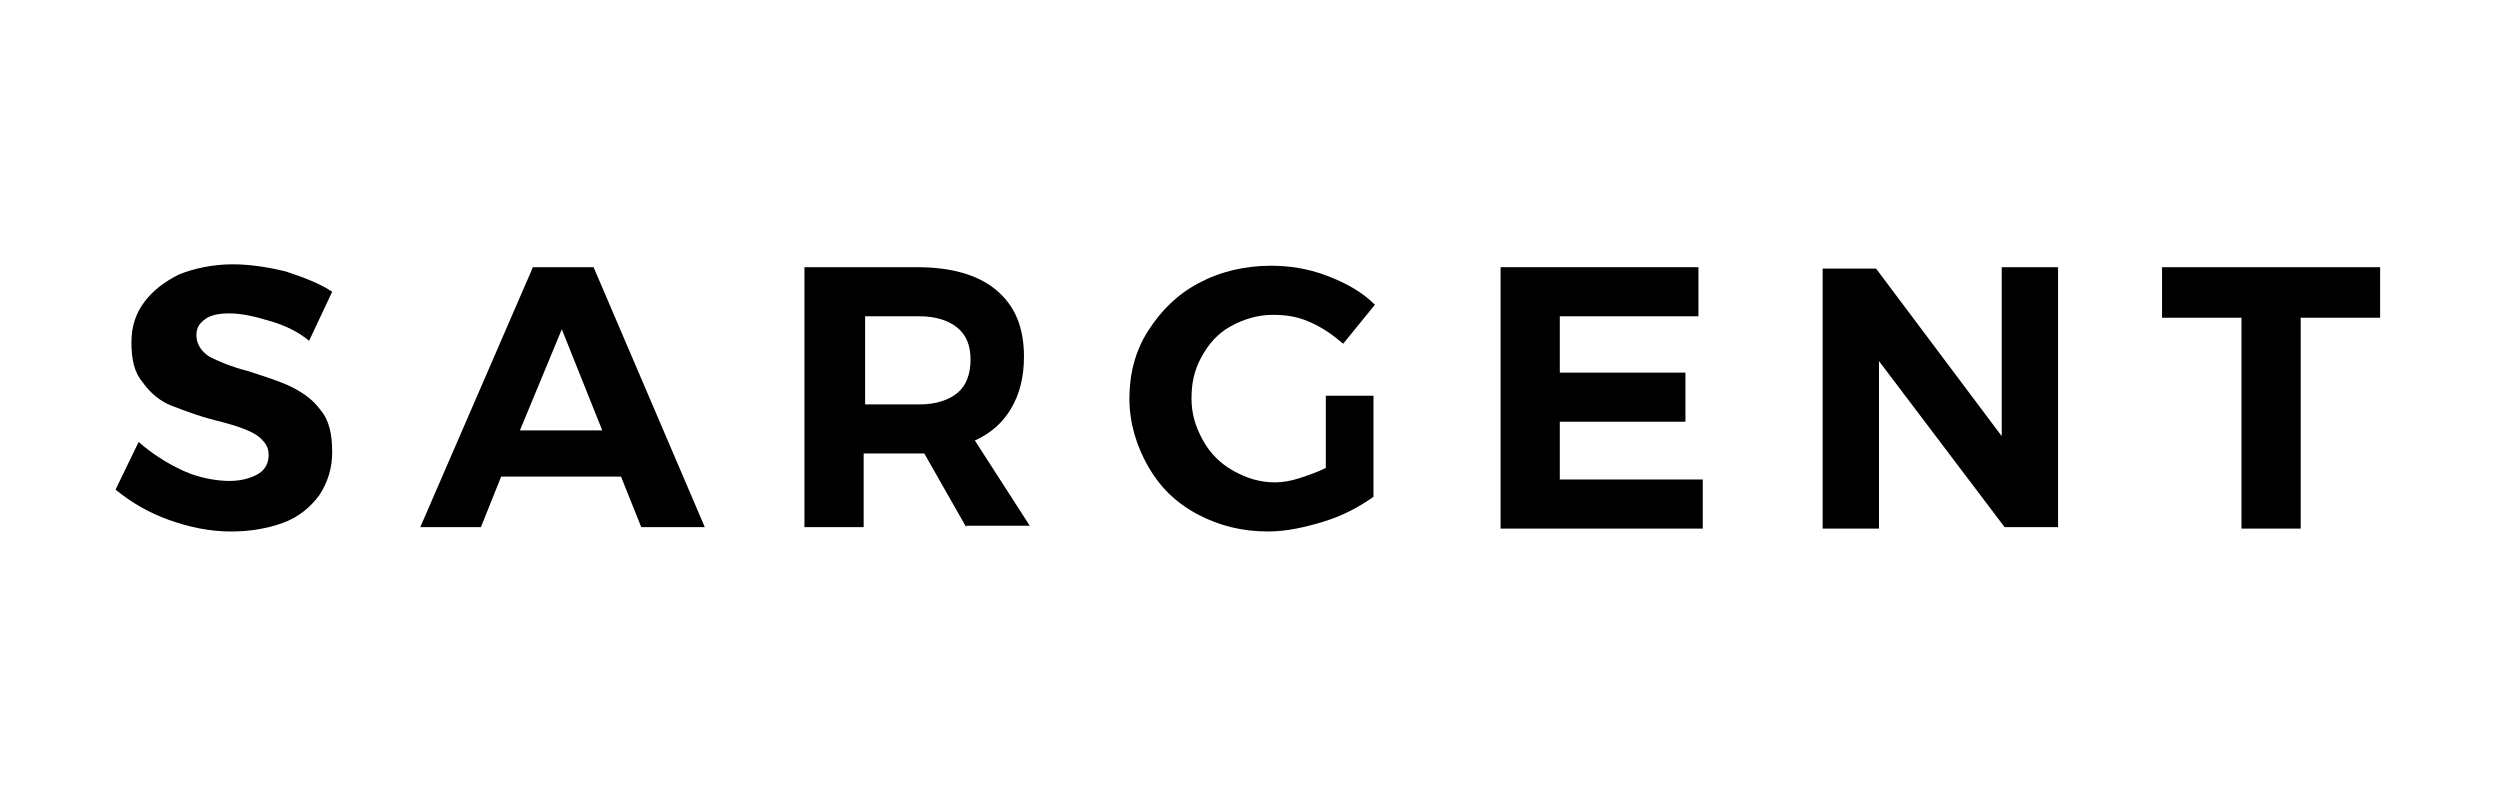
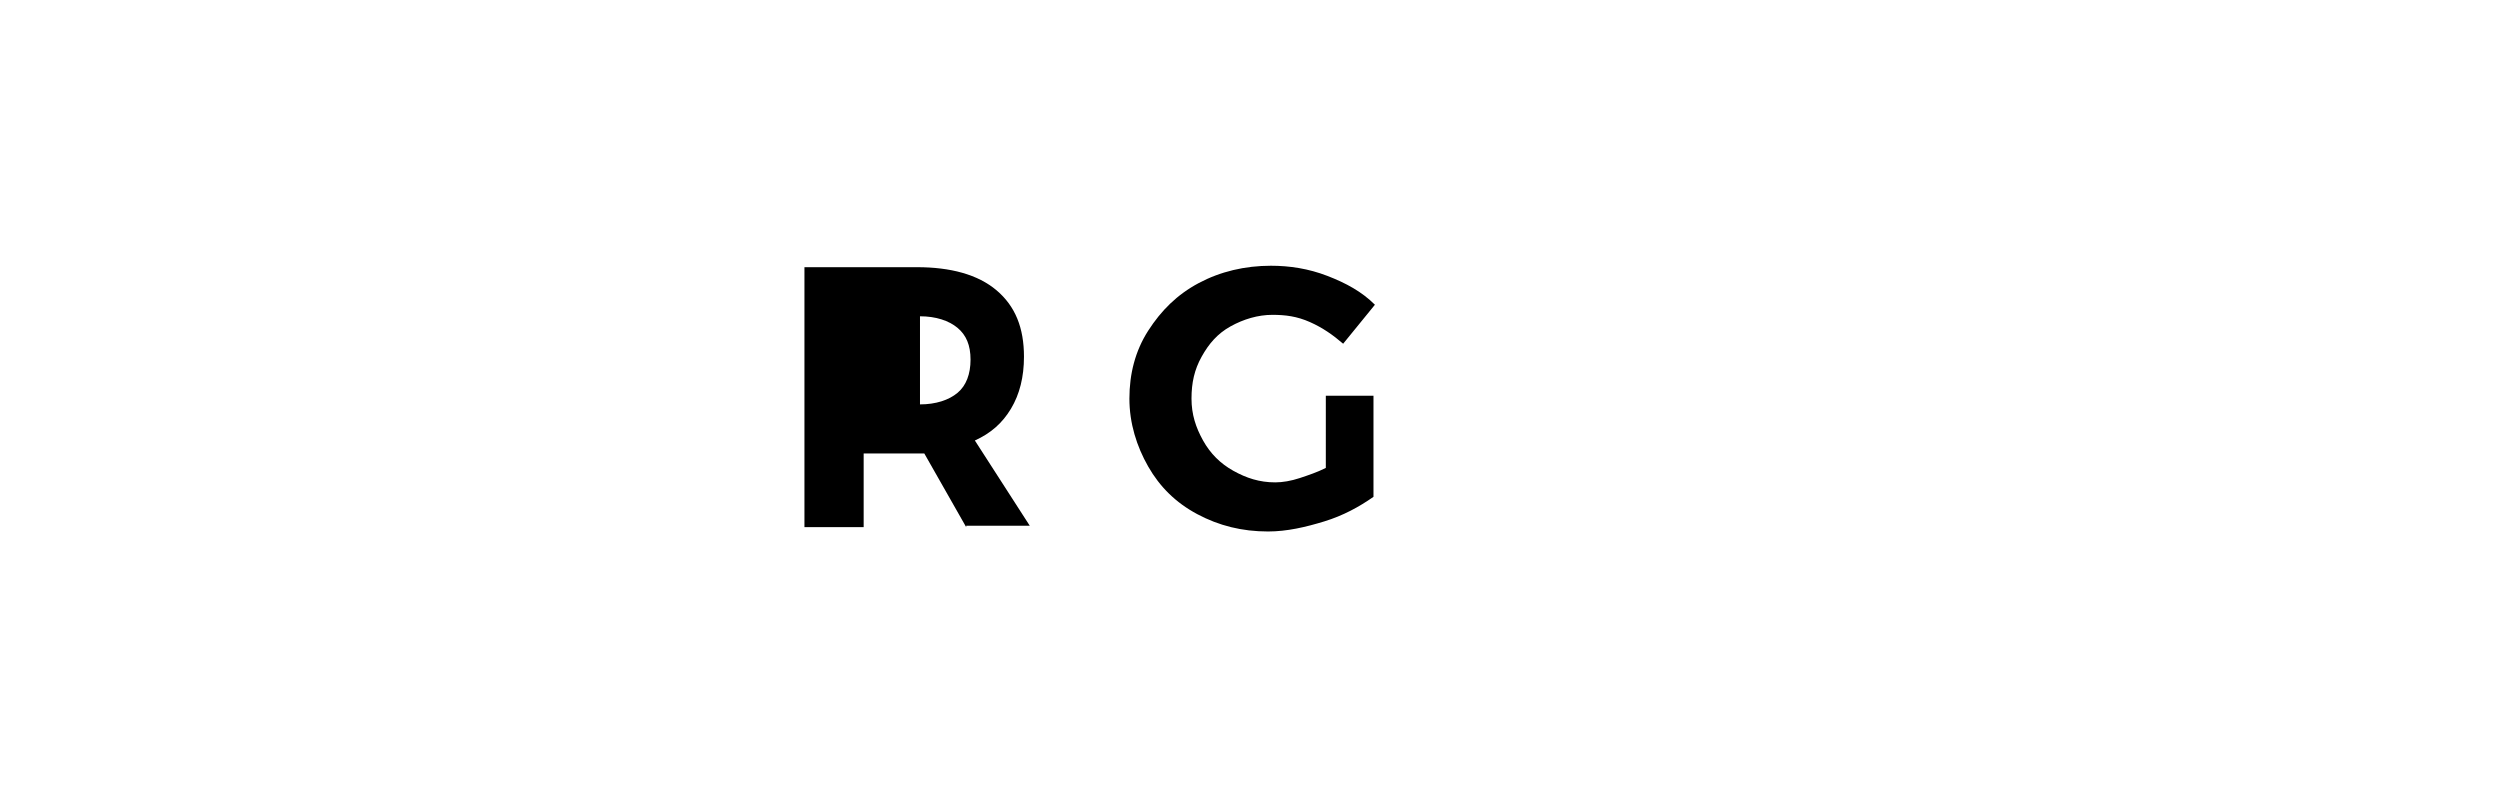
<svg xmlns="http://www.w3.org/2000/svg" version="1.1" x="0px" y="0px" viewBox="0 0 173.1 55" style="enable-background:new 0 0 173.1 55;" xml:space="preserve">
  <g id="Layer_2">
</g>
  <g id="Layer_4">
</g>
  <g id="Layer_3">
    <g>
-       <path d="M18.6,22.2c-1-0.3-1.9-0.5-2.7-0.5c-0.7,0-1.3,0.1-1.7,0.4c-0.4,0.3-0.6,0.6-0.6,1.1c0,0.6,0.3,1.1,0.9,1.5    c0.6,0.3,1.5,0.7,2.7,1c1.2,0.4,2.2,0.7,3,1.1c0.8,0.4,1.5,0.9,2,1.6c0.6,0.7,0.8,1.7,0.8,2.9c0,1.1-0.3,2.1-0.9,3    c-0.6,0.8-1.4,1.5-2.5,1.9c-1.1,0.4-2.3,0.6-3.6,0.6c-1.5,0-2.9-0.3-4.3-0.8c-1.4-0.5-2.6-1.2-3.7-2.1l1.6-3.3    c0.9,0.8,2,1.5,3.1,2s2.3,0.7,3.2,0.7c0.8,0,1.5-0.2,2-0.5c0.5-0.3,0.7-0.8,0.7-1.3c0-0.5-0.2-0.8-0.5-1.1    c-0.3-0.3-0.7-0.5-1.2-0.7c-0.5-0.2-1.2-0.4-2-0.6c-1.2-0.3-2.2-0.7-3-1c-0.8-0.3-1.5-0.9-2-1.6c-0.6-0.7-0.8-1.6-0.8-2.8    c0-1.1,0.3-2,0.9-2.8c0.6-0.8,1.4-1.4,2.4-1.9c1-0.4,2.3-0.7,3.7-0.7c1.2,0,2.5,0.2,3.7,0.5c1.2,0.4,2.3,0.8,3.2,1.4l-1.6,3.4    C20.7,23,19.7,22.5,18.6,22.2z" />
-       <path d="M44.4,36.5L43,33h-8.3l-1.4,3.5h-4.2l7.8-18h4.2l7.7,18H44.4z M36,29.8h5.7l-2.8-7L36,29.8z" />
-       <path d="M66.9,36.5L64,31.4h-0.4h-3.8v5.1h-4.1v-18h7.8c2.3,0,4.2,0.5,5.5,1.6c1.3,1.1,1.9,2.6,1.9,4.6c0,1.4-0.3,2.6-0.9,3.6    c-0.6,1-1.4,1.7-2.5,2.2l3.8,5.9H66.9z M59.9,28h3.8c1.1,0,2-0.3,2.6-0.8c0.6-0.5,0.9-1.3,0.9-2.3c0-1-0.3-1.7-0.9-2.2    c-0.6-0.5-1.5-0.8-2.6-0.8h-3.8V28z" />
+       <path d="M66.9,36.5L64,31.4h-0.4h-3.8v5.1h-4.1v-18h7.8c2.3,0,4.2,0.5,5.5,1.6c1.3,1.1,1.9,2.6,1.9,4.6c0,1.4-0.3,2.6-0.9,3.6    c-0.6,1-1.4,1.7-2.5,2.2l3.8,5.9H66.9z M59.9,28h3.8c1.1,0,2-0.3,2.6-0.8c0.6-0.5,0.9-1.3,0.9-2.3c0-1-0.3-1.7-0.9-2.2    c-0.6-0.5-1.5-0.8-2.6-0.8V28z" />
      <path d="M91.6,27.4h3.5v7c-1,0.7-2.1,1.3-3.4,1.7c-1.3,0.4-2.6,0.7-3.9,0.7c-1.8,0-3.4-0.4-4.9-1.2c-1.5-0.8-2.6-1.9-3.4-3.3    c-0.8-1.4-1.3-3-1.3-4.7c0-1.7,0.4-3.3,1.3-4.7c0.9-1.4,2-2.5,3.5-3.3c1.5-0.8,3.2-1.2,5-1.2c1.3,0,2.6,0.2,3.9,0.7    c1.3,0.5,2.4,1.1,3.3,2L93,23.8c-0.7-0.6-1.4-1.1-2.3-1.5c-0.9-0.4-1.7-0.5-2.6-0.5c-1,0-2,0.3-2.9,0.8c-0.9,0.5-1.5,1.2-2,2.1    c-0.5,0.9-0.7,1.8-0.7,2.9s0.3,2,0.8,2.9c0.5,0.9,1.2,1.6,2.1,2.1c0.9,0.5,1.8,0.8,2.9,0.8c0.5,0,1.1-0.1,1.7-0.3    c0.6-0.2,1.2-0.4,1.8-0.7V27.4z" />
-       <path d="M103.9,18.5h13.7v3.4h-9.6v3.9h8.7v3.4h-8.7v4h9.9v3.4h-14V18.5z" />
-       <path d="M138.6,18.5h3.9v18h-3.7L130.1,25v11.6h-3.9v-18h3.7l8.7,11.6V18.5z" />
-       <path d="M149.8,18.5h15V22h-5.5v14.6h-4.1V22h-5.5V18.5z" />
    </g>
  </g>
</svg>